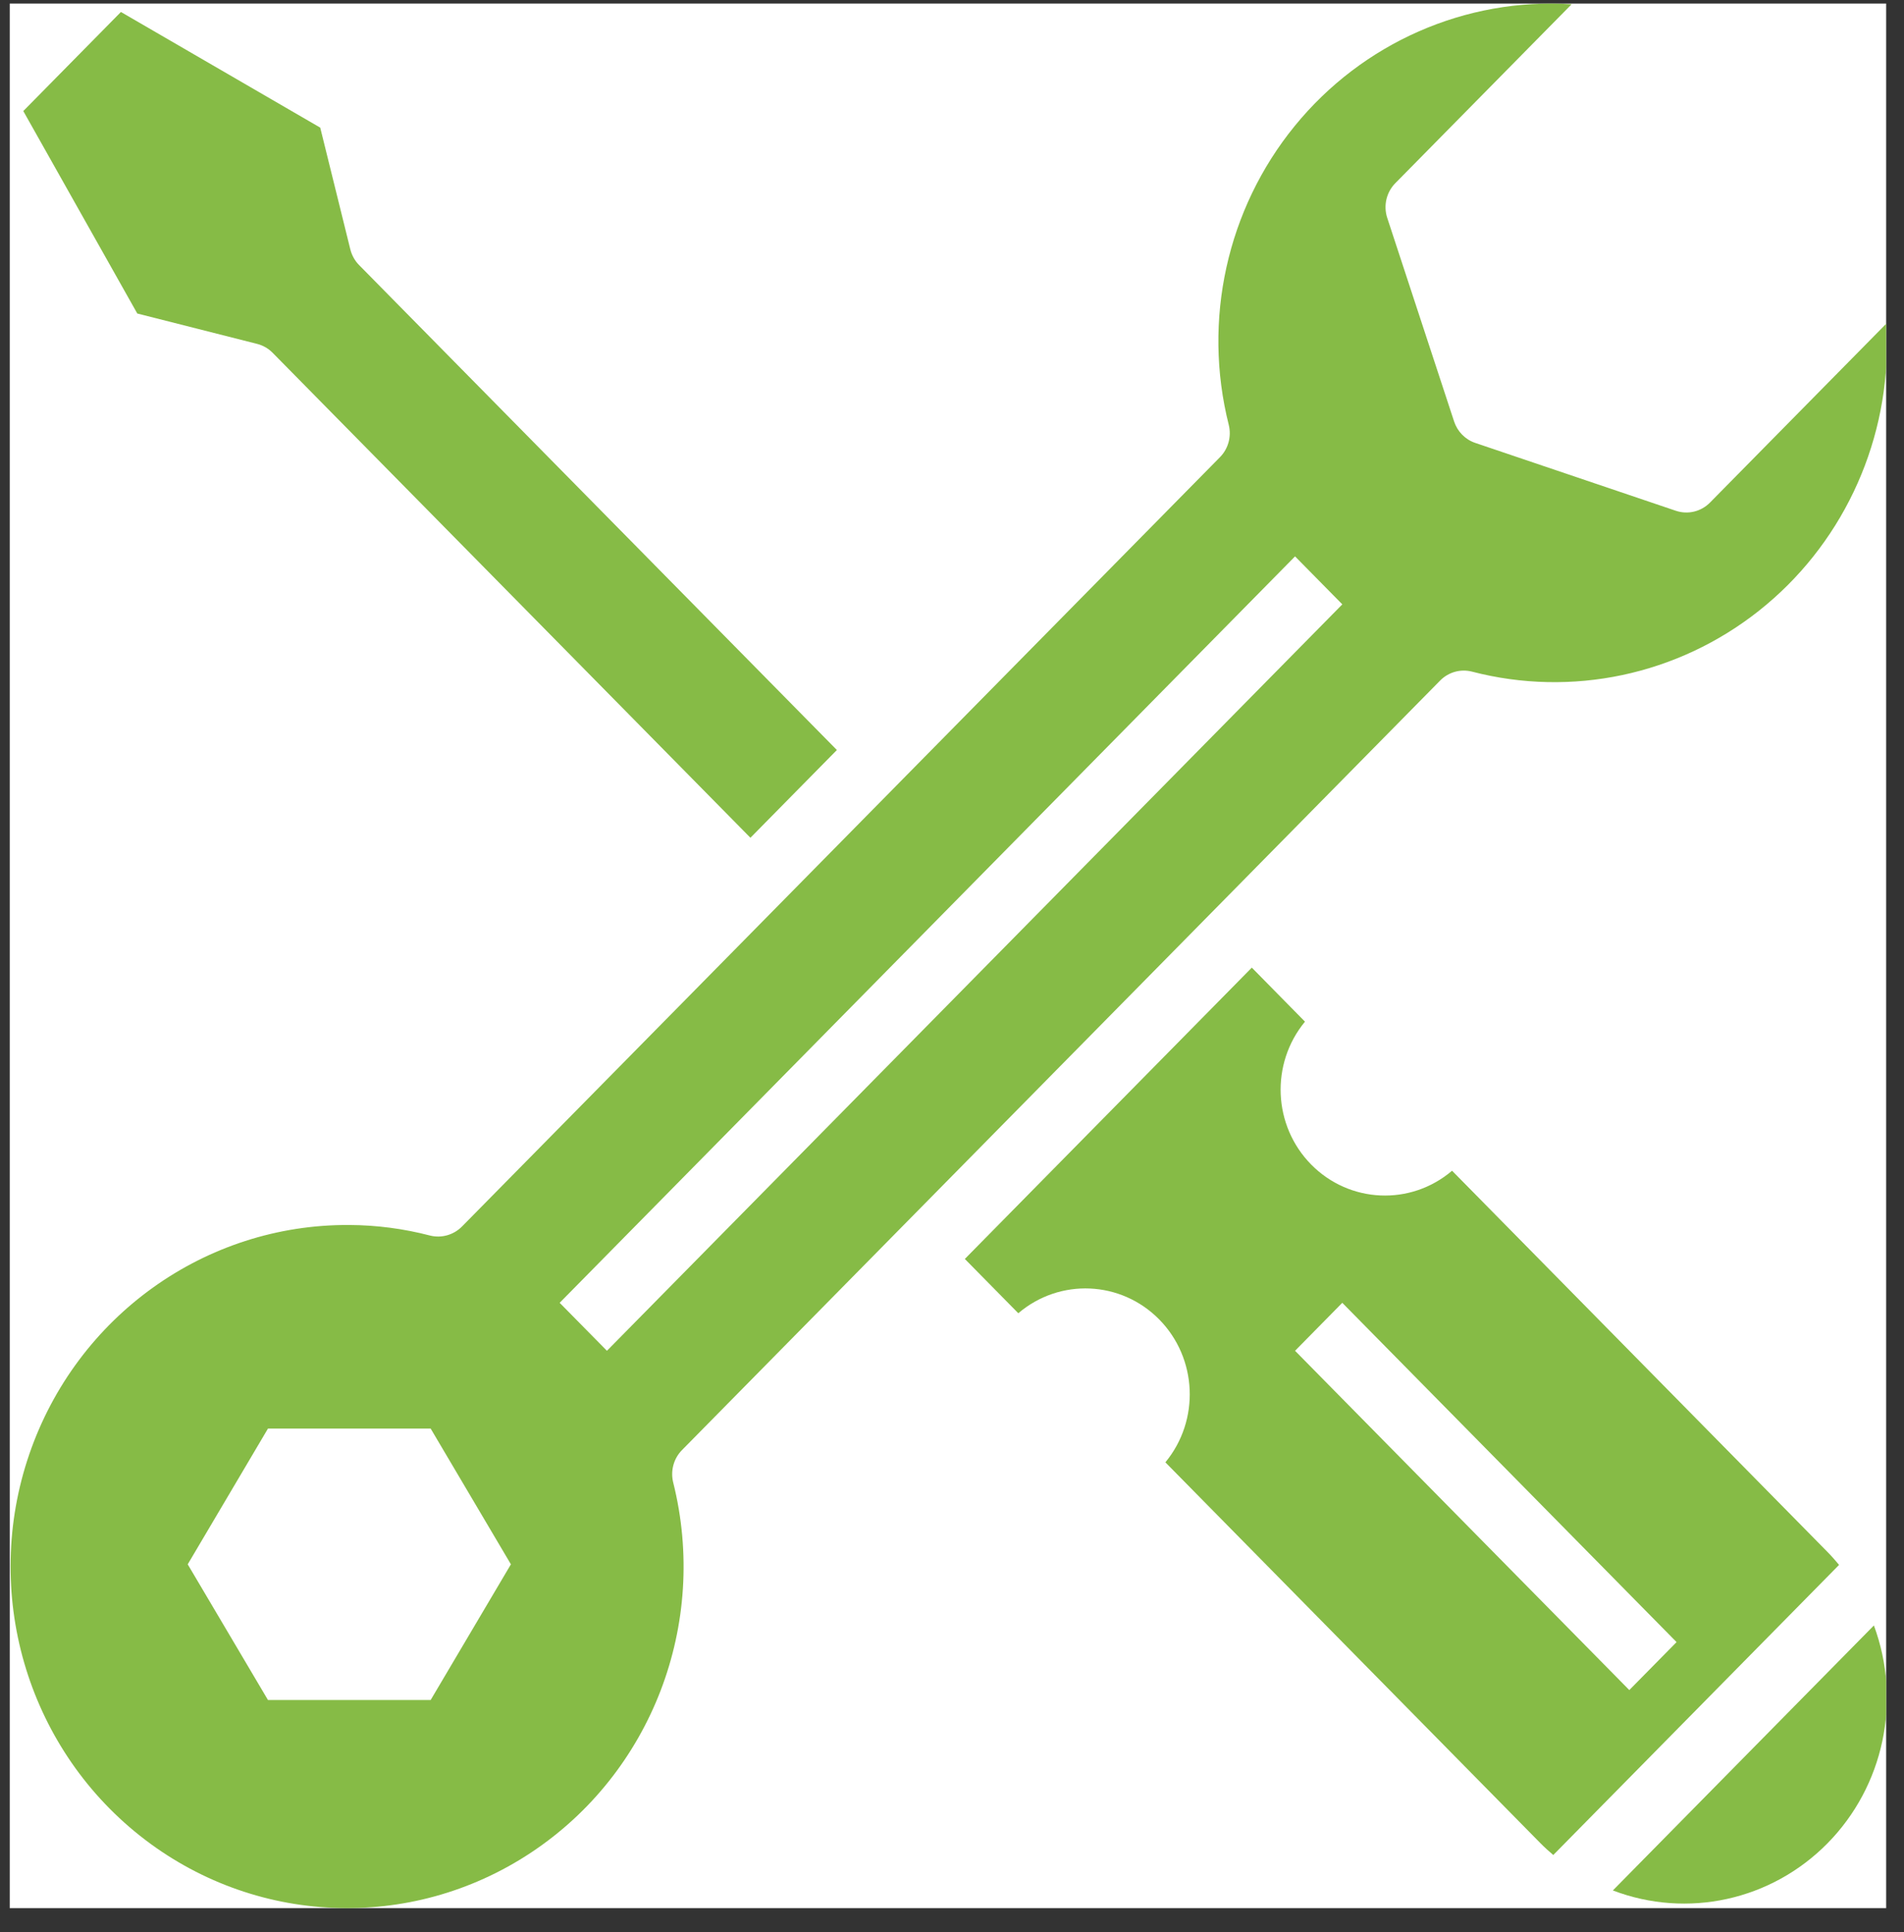
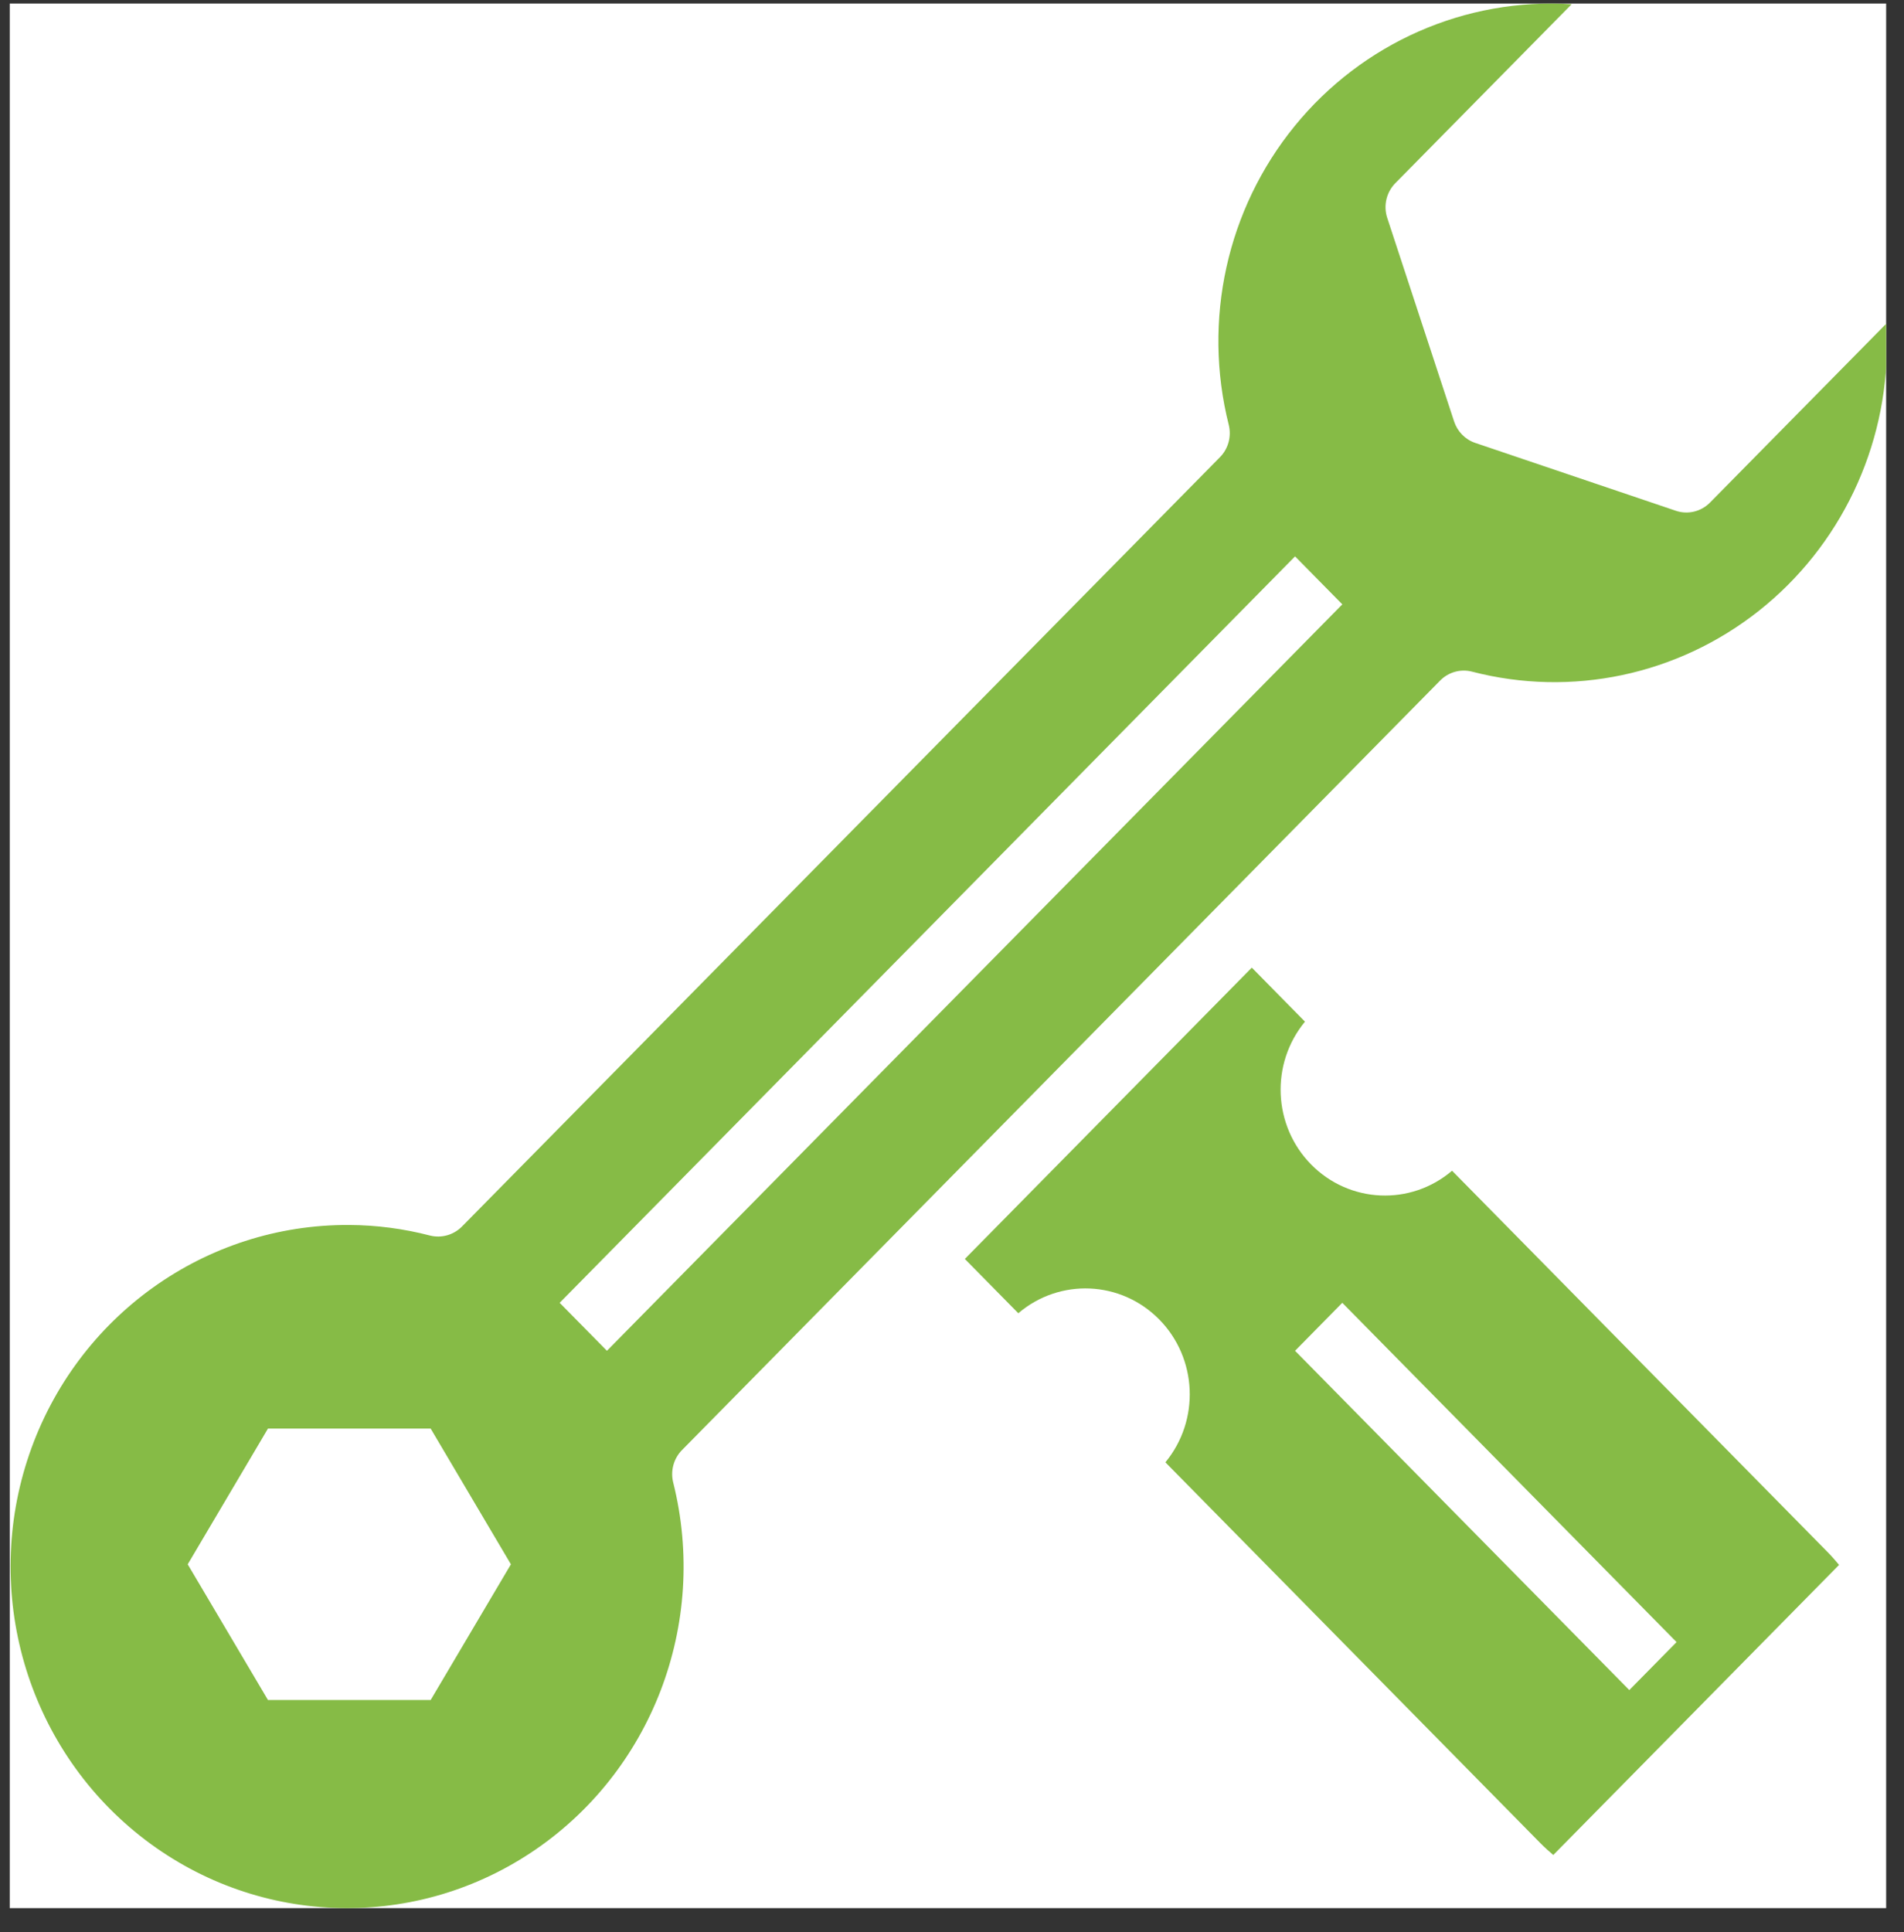
<svg xmlns="http://www.w3.org/2000/svg" width="69" height="70" viewBox="0 0 69 70" fill="none">
  <rect x="0" y="0" width="69" height="70" fill="#333333" stroke="none" />
  <g clip-path="url(#clip0)">
    <rect x="0.353" y="0.129" width="68" height="69" fill="white" />
-     <path d="M9.319 12.459C9.532 12.513 9.726 12.625 9.881 12.782L27.195 30.351L30.328 27.172L13.014 9.604C12.858 9.446 12.749 9.248 12.695 9.032L11.605 4.624L4.382 0.434L0.844 4.023L4.975 11.358L9.319 12.459Z" fill="#86BB46" />
    <path d="M24.715 52.534L52.19 24.655C52.491 24.35 52.927 24.227 53.34 24.331C56.958 25.272 60.8 24.457 63.744 22.126C66.688 19.795 68.401 16.211 68.381 12.422C68.381 12.191 68.375 11.959 68.36 11.724L61.97 18.207C61.646 18.536 61.166 18.652 60.73 18.504L53.462 16.046C53.1 15.924 52.817 15.636 52.696 15.269L50.273 7.894C50.128 7.453 50.241 6.966 50.566 6.636L56.956 0.153C53.108 -0.09 49.377 1.55 46.92 4.564C44.462 7.579 43.574 11.604 44.53 15.394C44.633 15.814 44.513 16.257 44.212 16.562L16.738 44.439C16.436 44.742 16 44.865 15.587 44.763C14.63 44.514 13.647 44.384 12.659 44.38C7.442 44.346 2.78 47.683 1.062 52.683C-0.654 57.682 0.953 63.236 5.062 66.499C9.171 69.762 14.871 70.012 19.241 67.119C23.611 64.226 25.683 58.833 24.395 53.702C24.293 53.283 24.414 52.839 24.715 52.534ZM15.607 61.589H9.711L6.803 56.673L9.711 51.755H15.607L18.515 56.673L15.607 61.589ZM20.282 47.199L46.932 20.157L48.645 21.895L21.995 48.937L20.282 47.199Z" fill="#86BB46" />
-     <path d="M58.449 68.488C61.147 69.517 64.189 68.849 66.227 66.781C68.266 64.712 68.924 61.625 67.909 58.888L58.449 68.488Z" fill="#86BB46" />
    <path d="M66.227 56.225L52.622 42.414C51.121 43.694 48.905 43.597 47.518 42.191C46.131 40.786 46.033 38.538 47.292 37.013L45.365 35.056L34.965 45.61L36.903 47.577C38.404 46.297 40.62 46.394 42.007 47.799C43.394 49.205 43.492 51.453 42.233 52.978L55.827 66.779C55.975 66.929 56.132 67.069 56.29 67.204L66.647 56.694C66.514 56.534 66.376 56.376 66.227 56.225ZM59.045 61.229L46.932 48.937L48.644 47.199L60.758 59.491L59.045 61.229Z" fill="#86BB46" />
  </g>
  <defs>
    <clipPath id="clip0">
      <rect x="0.353" y="0.129" width="68" height="69" fill="white" />
    </clipPath>
  </defs>
</svg>